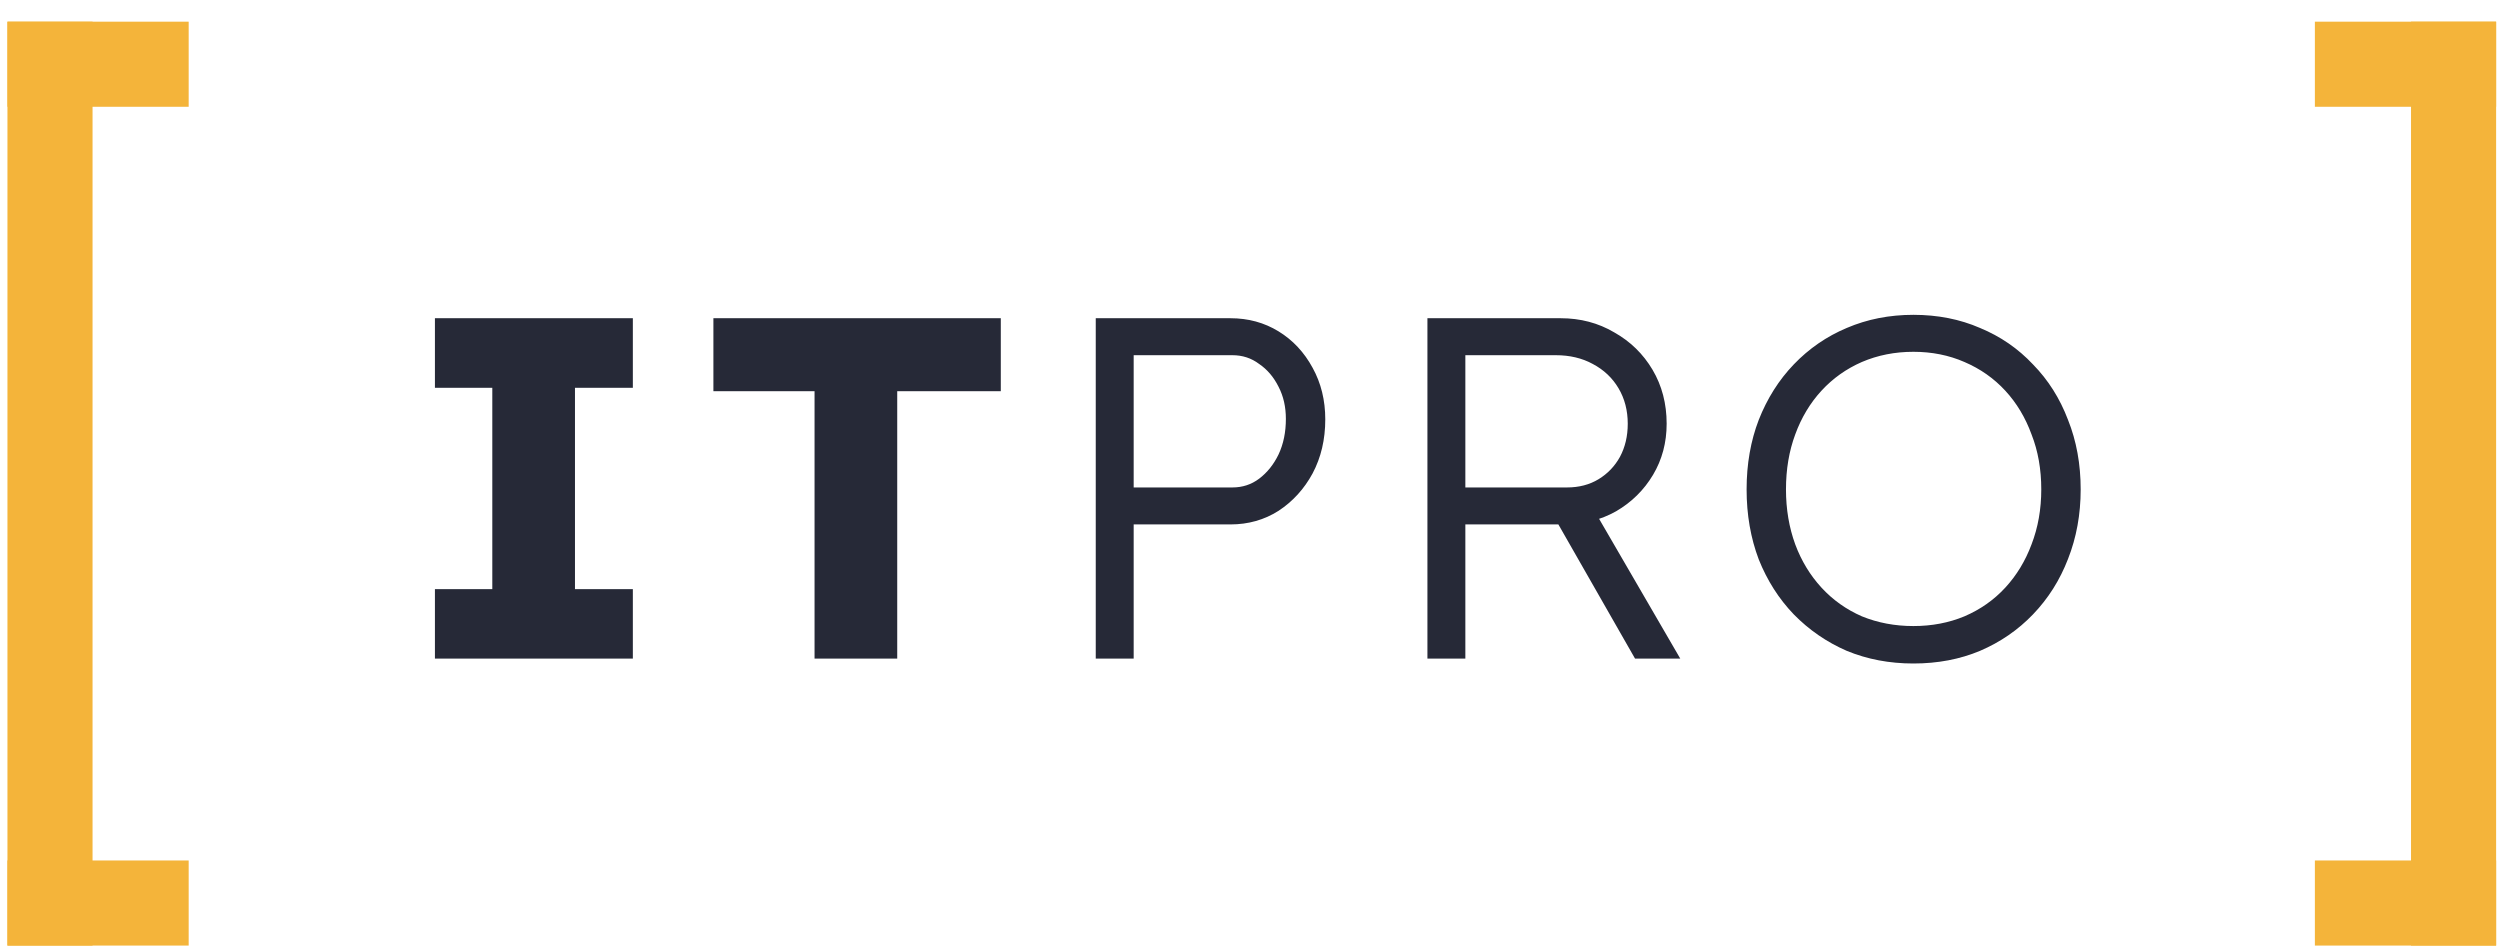
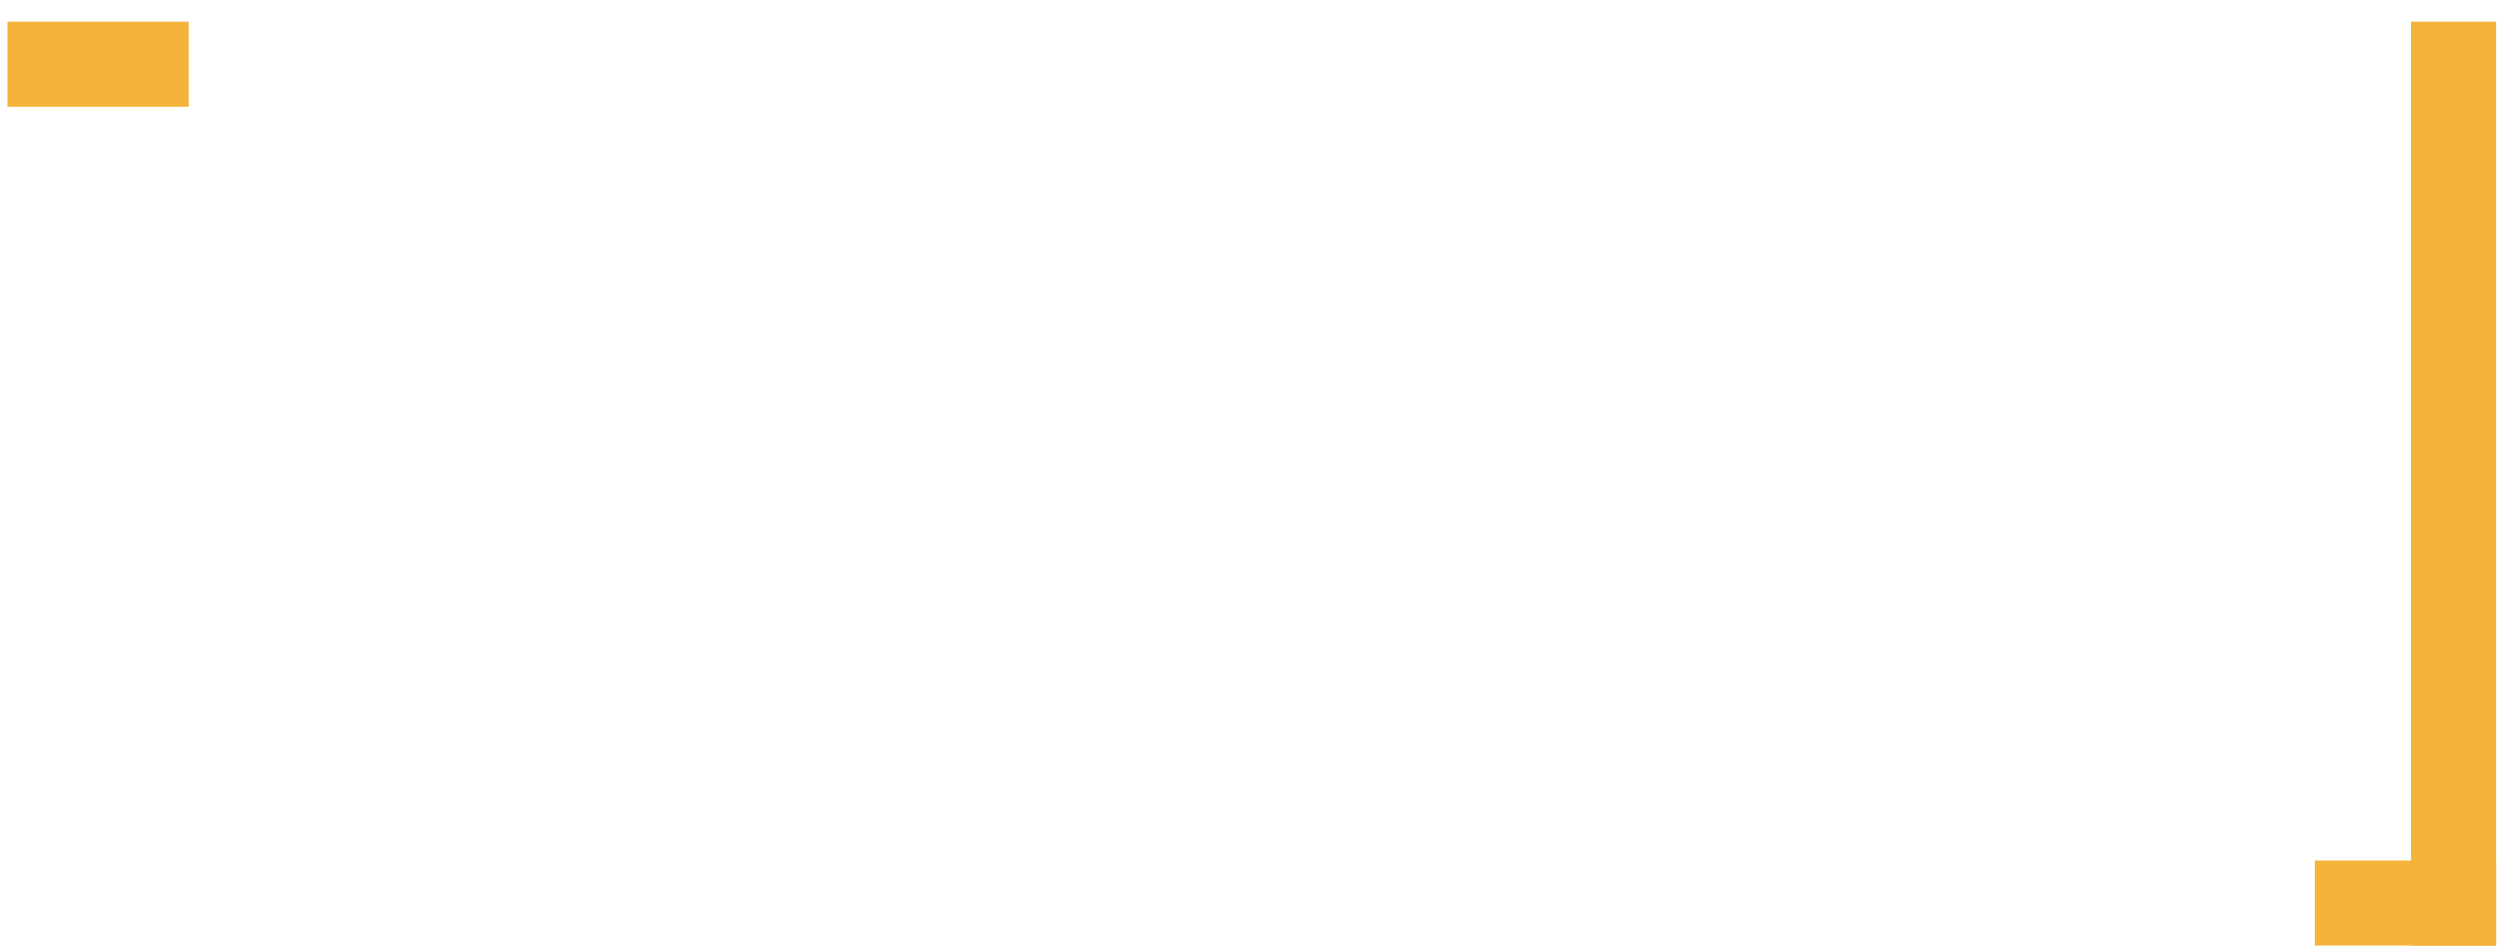
<svg xmlns="http://www.w3.org/2000/svg" role="presentation" width="100" height="38" viewBox="0 0 100 38" fill="none">
-   <path d="M2 36.121L2 2.569" stroke="#F4B43A" stroke-width="3.404" stroke-linecap="square" />
-   <path d="M2 36.121L5.845 36.121" stroke="#F4B43A" stroke-width="3.404" stroke-linecap="square" />
  <path d="M2 2.569L5.845 2.569" stroke="#F4B43A" stroke-width="3.404" stroke-linecap="square" />
-   <path d="M17.397 26.345V23.564H19.692V15.511H17.397V12.729H25.314V15.511H22.999V23.564H25.314V26.345H17.397ZM32.582 26.345V15.647H28.536V12.729H40.032V15.647H35.889V26.345H32.582ZM43.83 26.345V12.729H49.218C49.931 12.729 50.573 12.905 51.143 13.255C51.714 13.605 52.168 14.091 52.505 14.713C52.842 15.323 53.011 16.01 53.011 16.775C53.011 17.579 52.842 18.299 52.505 18.934C52.168 19.557 51.714 20.056 51.143 20.432C50.573 20.795 49.931 20.977 49.218 20.977H45.347V26.345H43.83ZM45.347 19.498H49.296C49.698 19.498 50.054 19.382 50.365 19.148C50.69 18.902 50.949 18.578 51.143 18.176C51.338 17.761 51.435 17.287 51.435 16.756C51.435 16.276 51.338 15.848 51.143 15.472C50.949 15.083 50.69 14.778 50.365 14.558C50.054 14.324 49.698 14.208 49.296 14.208H45.347V19.498ZM57.097 26.345V12.729H62.426C63.217 12.729 63.93 12.918 64.566 13.293C65.214 13.657 65.726 14.156 66.102 14.791C66.478 15.427 66.666 16.146 66.666 16.95C66.666 17.702 66.485 18.383 66.122 18.993C65.759 19.602 65.266 20.088 64.644 20.451C64.021 20.802 63.321 20.977 62.543 20.977H58.614V26.345H57.097ZM65.402 26.345L61.979 20.354L63.438 19.848L67.211 26.345H65.402ZM58.614 19.498H62.679C63.159 19.498 63.58 19.388 63.943 19.168C64.306 18.947 64.592 18.649 64.799 18.273C65.007 17.884 65.11 17.443 65.11 16.95C65.11 16.419 64.987 15.945 64.741 15.53C64.495 15.115 64.151 14.791 63.71 14.558C63.282 14.324 62.789 14.208 62.232 14.208H58.614V19.498ZM76.536 26.54C75.576 26.54 74.688 26.371 73.871 26.034C73.067 25.684 72.36 25.197 71.751 24.575C71.154 23.953 70.687 23.22 70.35 22.377C70.026 21.521 69.864 20.588 69.864 19.576C69.864 18.565 70.026 17.637 70.35 16.795C70.687 15.939 71.154 15.2 71.751 14.577C72.36 13.942 73.067 13.456 73.871 13.118C74.688 12.768 75.576 12.593 76.536 12.593C77.508 12.593 78.396 12.768 79.2 13.118C80.017 13.456 80.724 13.942 81.32 14.577C81.93 15.2 82.397 15.939 82.721 16.795C83.058 17.637 83.227 18.565 83.227 19.576C83.227 20.575 83.058 21.502 82.721 22.358C82.397 23.2 81.93 23.94 81.32 24.575C80.724 25.197 80.017 25.684 79.2 26.034C78.396 26.371 77.508 26.54 76.536 26.54ZM76.536 25.042C77.275 25.042 77.956 24.912 78.578 24.653C79.213 24.38 79.758 23.998 80.212 23.505C80.666 23.012 81.016 22.435 81.262 21.774C81.522 21.1 81.651 20.367 81.651 19.576C81.651 18.772 81.522 18.04 81.262 17.378C81.016 16.704 80.666 16.12 80.212 15.628C79.758 15.135 79.213 14.752 78.578 14.48C77.956 14.208 77.275 14.072 76.536 14.072C75.796 14.072 75.109 14.208 74.474 14.48C73.851 14.752 73.313 15.135 72.859 15.628C72.406 16.12 72.055 16.704 71.809 17.378C71.563 18.04 71.439 18.772 71.439 19.576C71.439 20.367 71.563 21.1 71.809 21.774C72.055 22.435 72.406 23.012 72.859 23.505C73.313 23.998 73.851 24.38 74.474 24.653C75.109 24.912 75.796 25.042 76.536 25.042Z" fill="#262937" />
  <path d="M98.143 2.569L98.143 36.121" stroke="#F4B43A" stroke-width="3.404" stroke-linecap="square" />
-   <path d="M98.143 2.569L94.297 2.569" stroke="#F4B43A" stroke-width="3.404" stroke-linecap="square" />
  <path d="M98.143 36.121L94.297 36.121" stroke="#F4B43A" stroke-width="3.404" stroke-linecap="square" />
</svg>